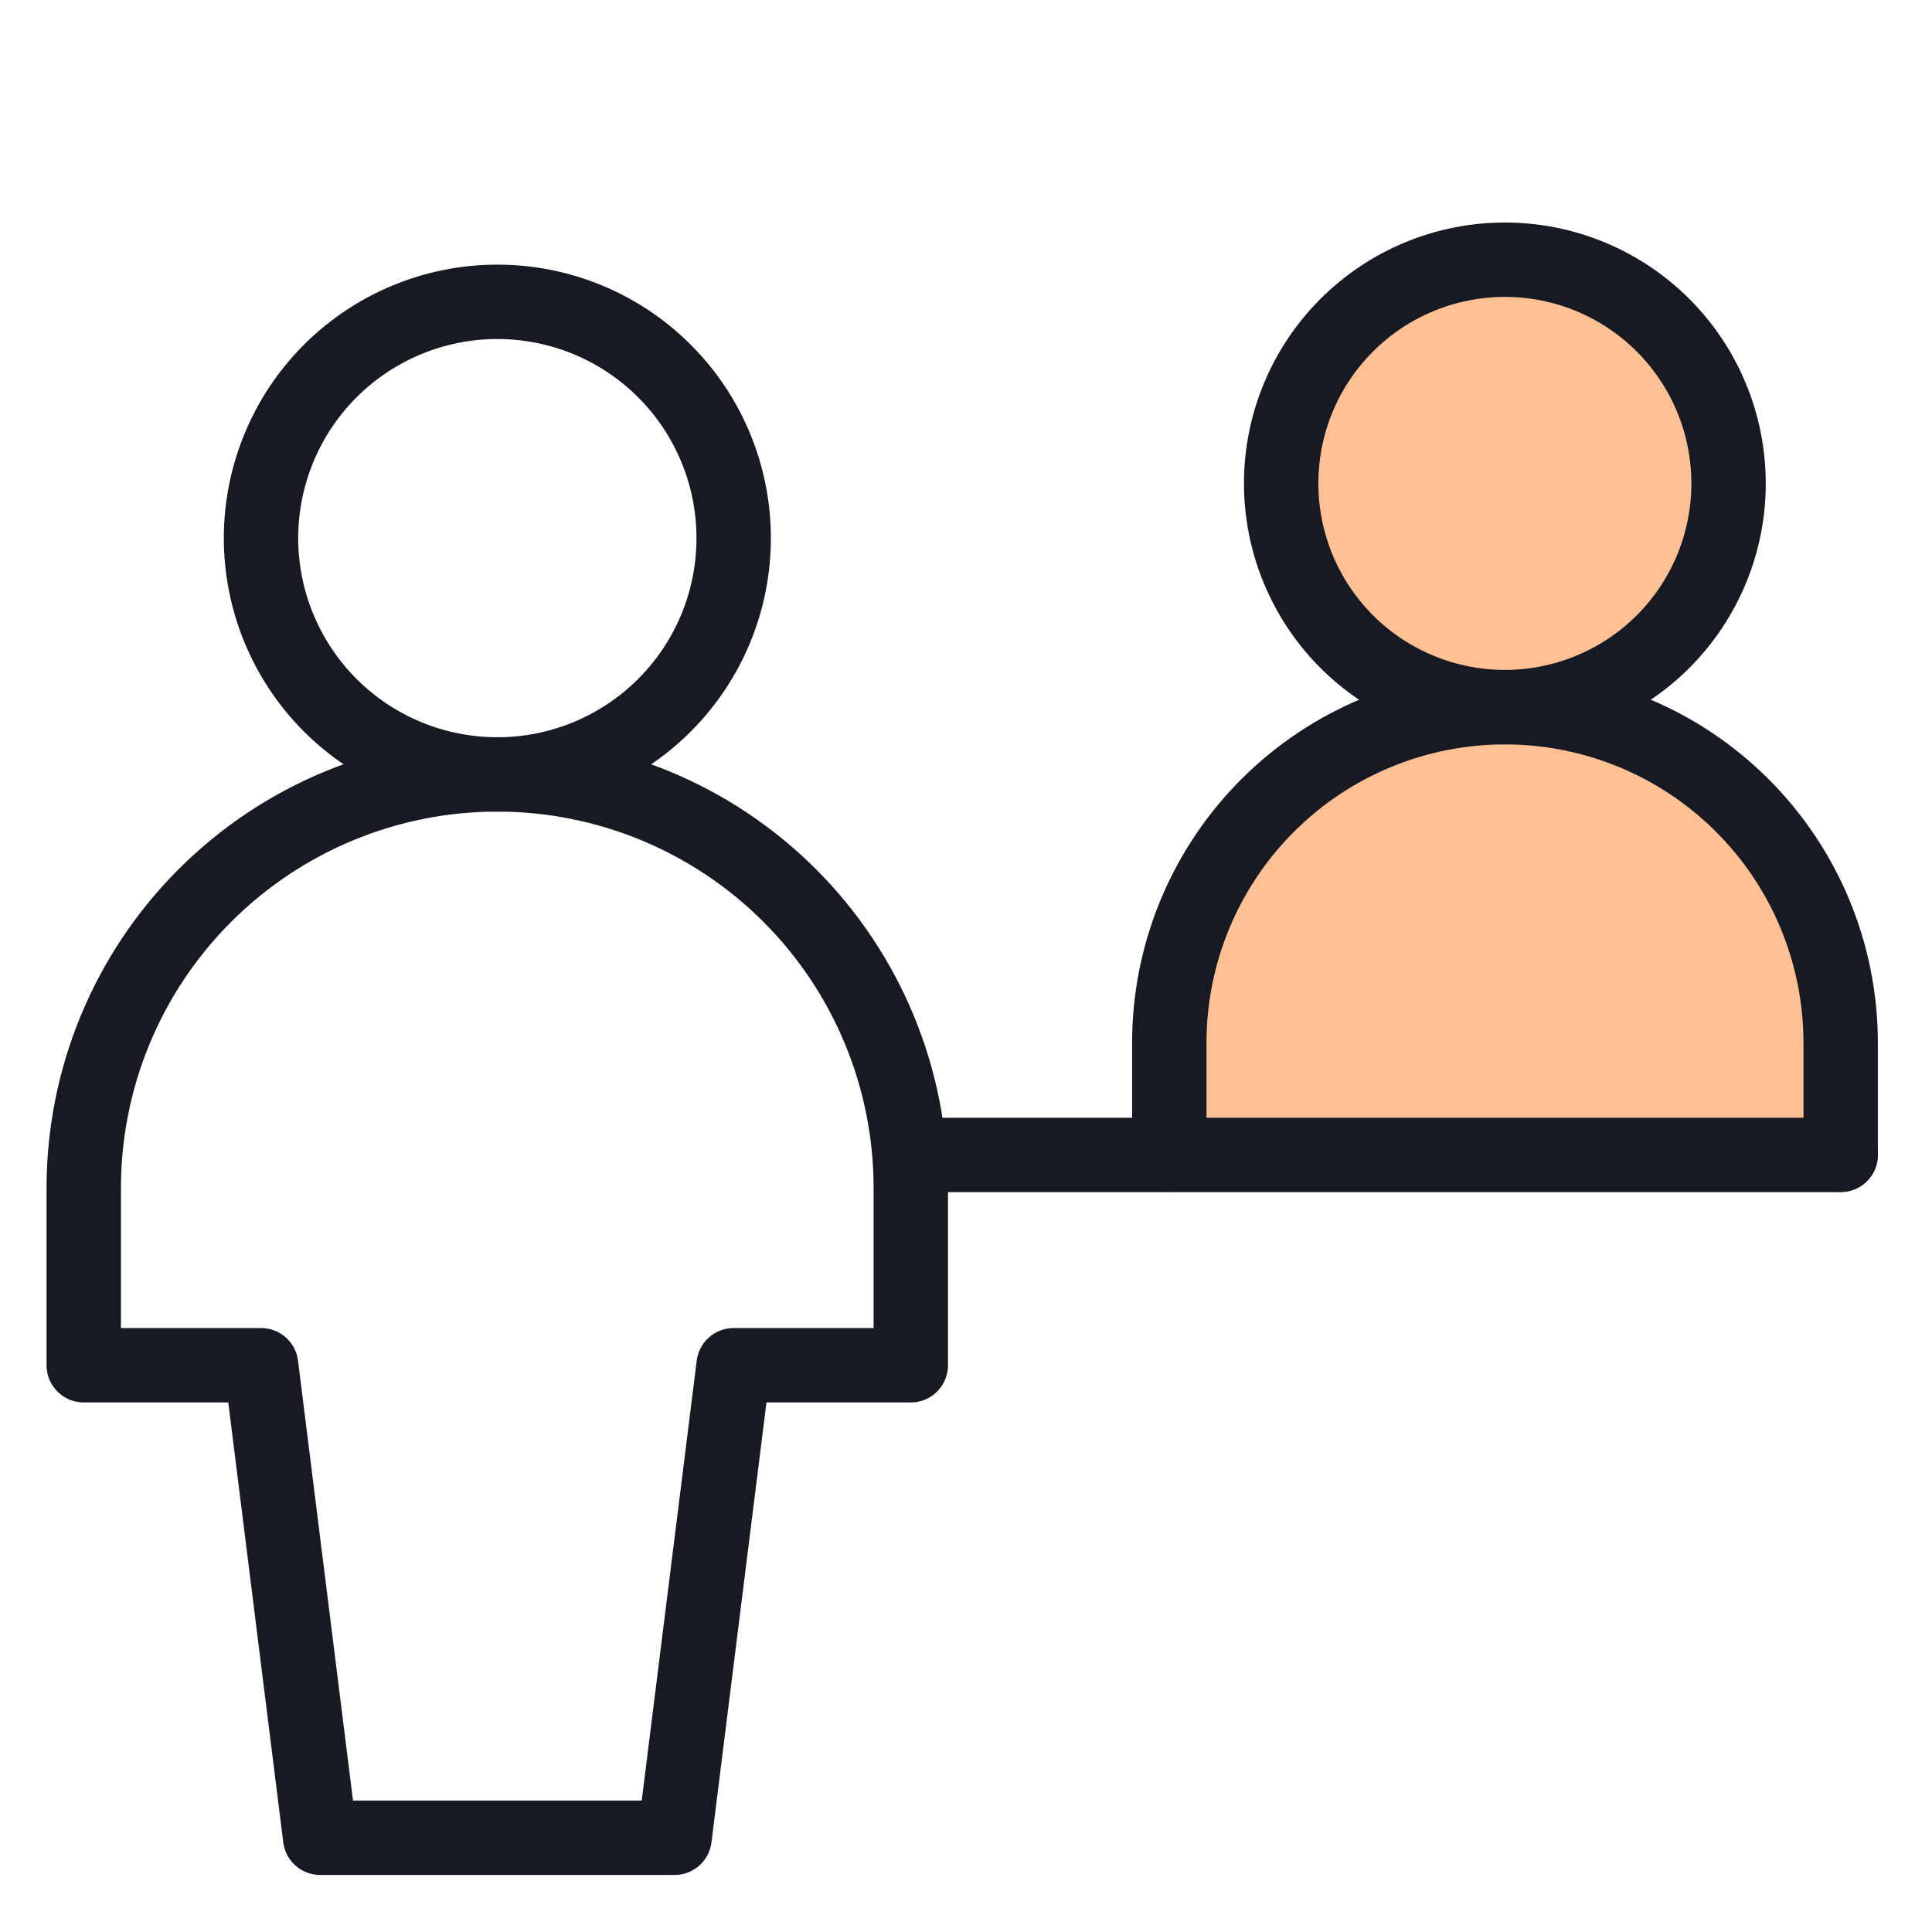
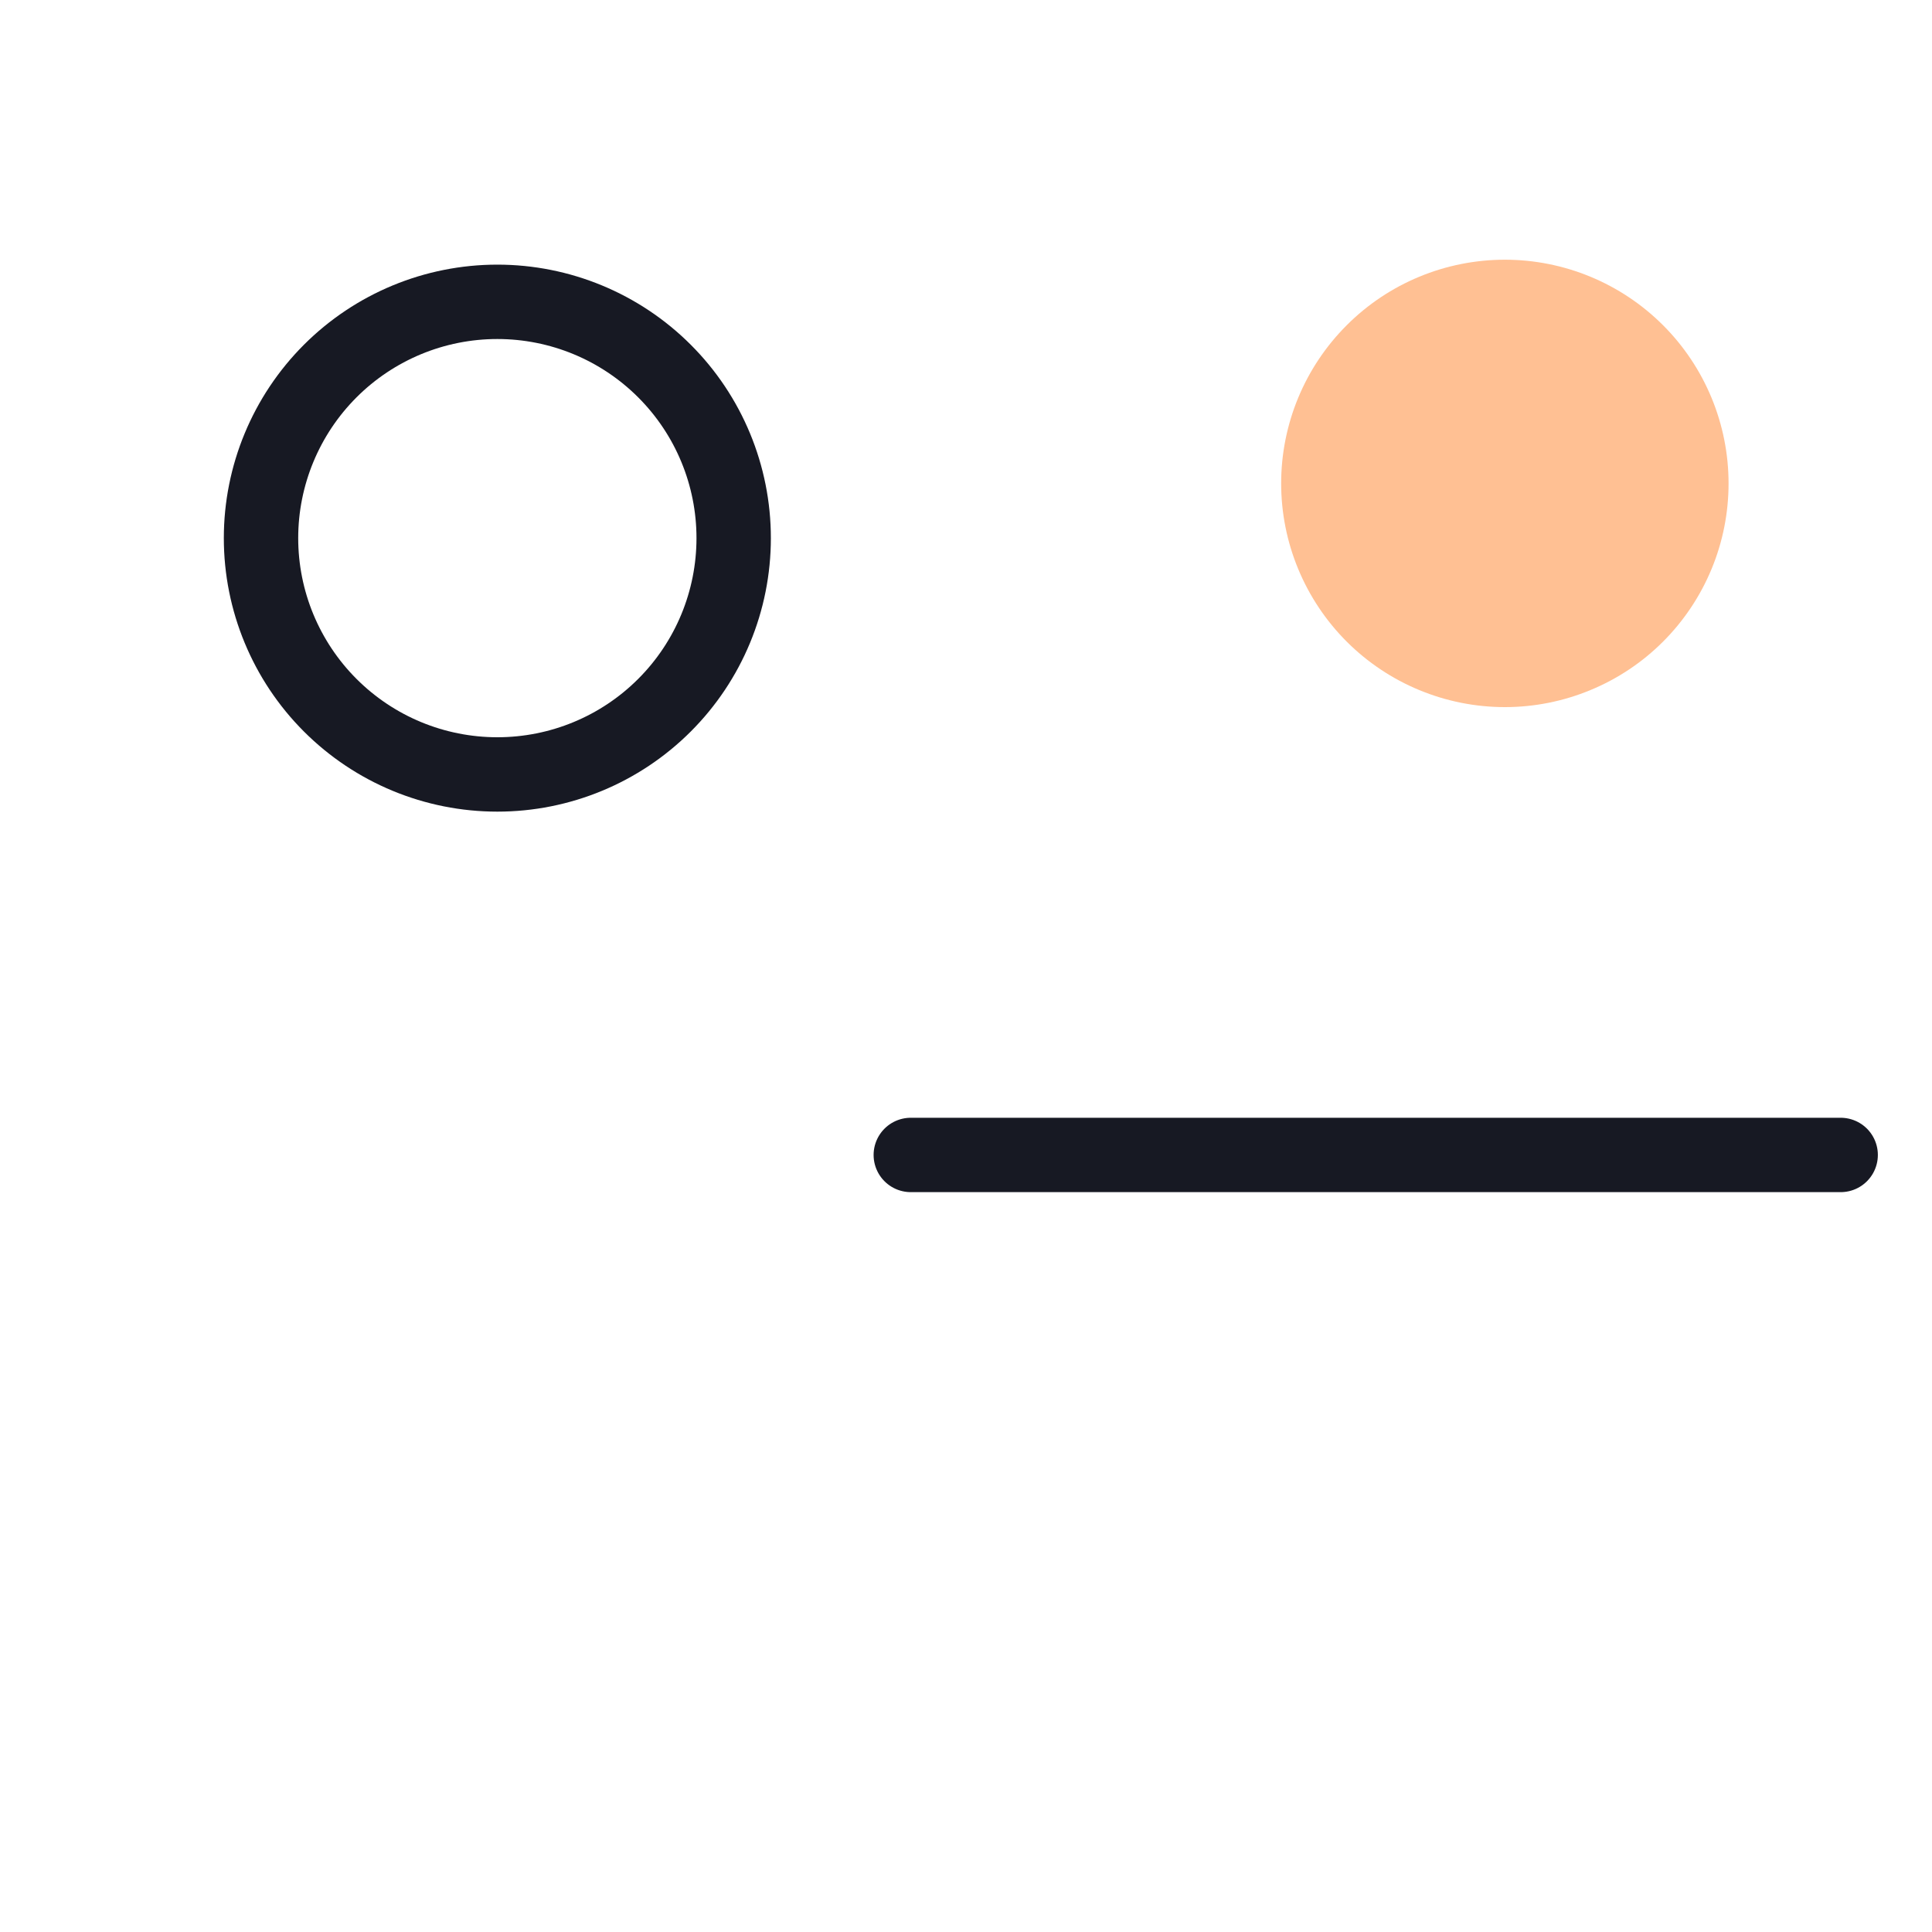
<svg xmlns="http://www.w3.org/2000/svg" width="40" height="40" viewBox="0 0 40 40" fill="none">
  <path d="M26.525 10.009C26.525 10.617 26.645 11.219 26.878 11.781C27.111 12.343 27.452 12.854 27.882 13.284C28.312 13.714 28.823 14.055 29.384 14.287C29.946 14.52 30.549 14.64 31.157 14.64C31.765 14.64 32.367 14.52 32.929 14.287C33.491 14.055 34.002 13.714 34.432 13.284C34.862 12.854 35.203 12.343 35.436 11.781C35.669 11.219 35.788 10.617 35.788 10.009C35.788 8.78 35.3 7.602 34.432 6.734C33.563 5.865 32.385 5.377 31.157 5.377C29.928 5.377 28.75 5.865 27.882 6.734C27.013 7.602 26.525 8.78 26.525 10.009Z" fill="#FFC093" />
-   <path d="M31.158 14.64C30.245 14.64 29.341 14.82 28.498 15.169C27.655 15.519 26.888 16.031 26.243 16.676C25.598 17.322 25.086 18.088 24.737 18.932C24.388 19.775 24.209 20.679 24.209 21.592V23.906H38.109V21.592C38.109 20.679 37.93 19.774 37.581 18.931C37.231 18.087 36.719 17.321 36.074 16.675C35.428 16.03 34.662 15.518 33.818 15.168C32.975 14.819 32.071 14.64 31.158 14.64Z" fill="#FFC093" />
  <path d="M18.857 23.912H38.109" stroke="#171923" stroke-width="1.54" stroke-linecap="round" stroke-linejoin="round" />
-   <path d="M26.525 10.009C26.525 10.617 26.645 11.219 26.878 11.781C27.111 12.343 27.452 12.854 27.882 13.284C28.312 13.714 28.823 14.055 29.384 14.287C29.946 14.52 30.549 14.64 31.157 14.64C31.765 14.64 32.367 14.52 32.929 14.287C33.491 14.055 34.002 13.714 34.432 13.284C34.862 12.854 35.203 12.343 35.436 11.781C35.669 11.219 35.788 10.617 35.788 10.009C35.788 8.78 35.3 7.602 34.432 6.734C33.563 5.865 32.385 5.377 31.157 5.377C29.928 5.377 28.75 5.865 27.882 6.734C27.013 7.602 26.525 8.78 26.525 10.009Z" stroke="#171923" stroke-width="1.54" stroke-linecap="round" stroke-linejoin="round" />
-   <path d="M24.209 23.906V21.591C24.209 19.748 24.941 17.98 26.245 16.677C27.548 15.374 29.316 14.642 31.159 14.642C33.002 14.642 34.77 15.374 36.073 16.677C37.377 17.98 38.109 19.748 38.109 21.591V23.906" stroke="#171923" stroke-width="1.54" stroke-linecap="round" stroke-linejoin="round" />
  <path d="M10.297 16.034C11.595 16.034 12.839 15.519 13.757 14.601C14.675 13.684 15.19 12.439 15.19 11.141C15.19 9.844 14.675 8.599 13.757 7.682C12.839 6.764 11.595 6.249 10.297 6.249C8.999 6.249 7.755 6.764 6.837 7.682C5.92 8.599 5.404 9.844 5.404 11.141C5.404 12.439 5.92 13.684 6.837 14.601C7.755 15.519 8.999 16.034 10.297 16.034Z" stroke="#171923" stroke-width="1.54" stroke-linecap="round" stroke-linejoin="round" />
-   <path d="M18.857 24.594C18.857 22.324 17.955 20.146 16.35 18.541C14.744 16.935 12.566 16.033 10.296 16.033C8.025 16.033 5.848 16.935 4.242 18.541C2.636 20.146 1.734 22.324 1.734 24.594V28.266H5.406L6.629 38.049H13.966L15.189 28.266H18.857V24.594Z" stroke="#171923" stroke-width="1.54" stroke-linecap="round" stroke-linejoin="round" />
</svg>